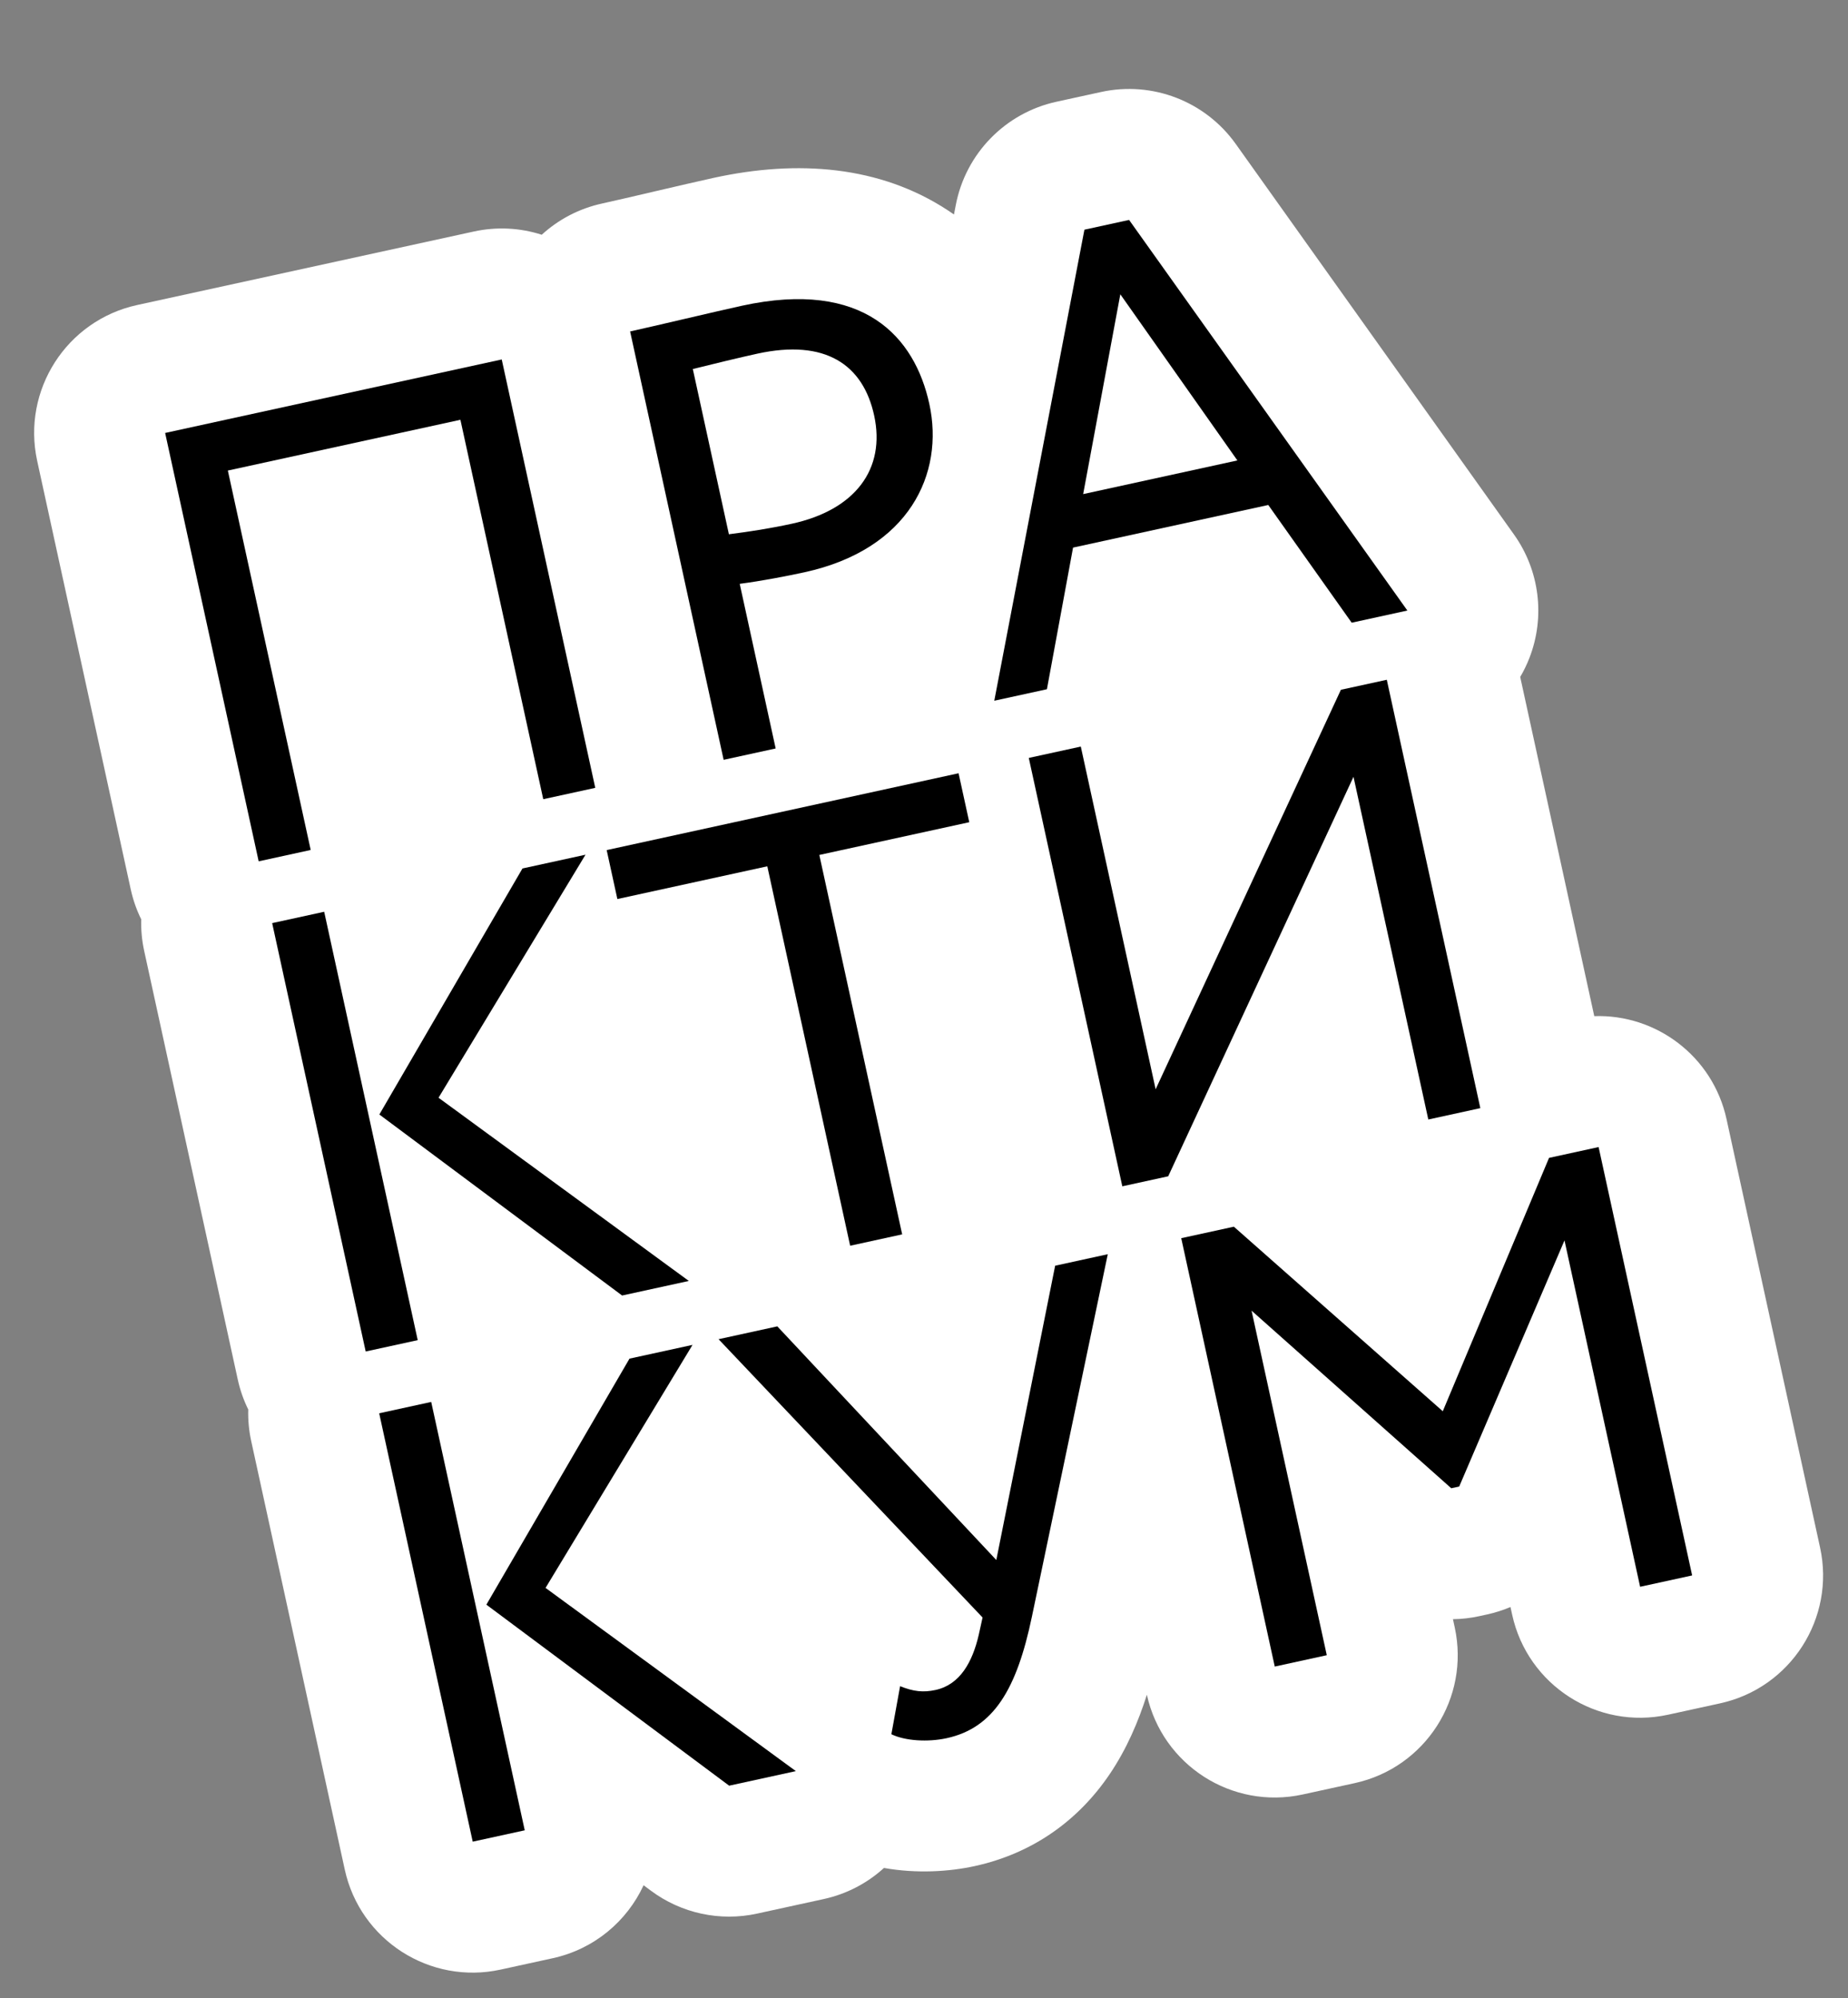
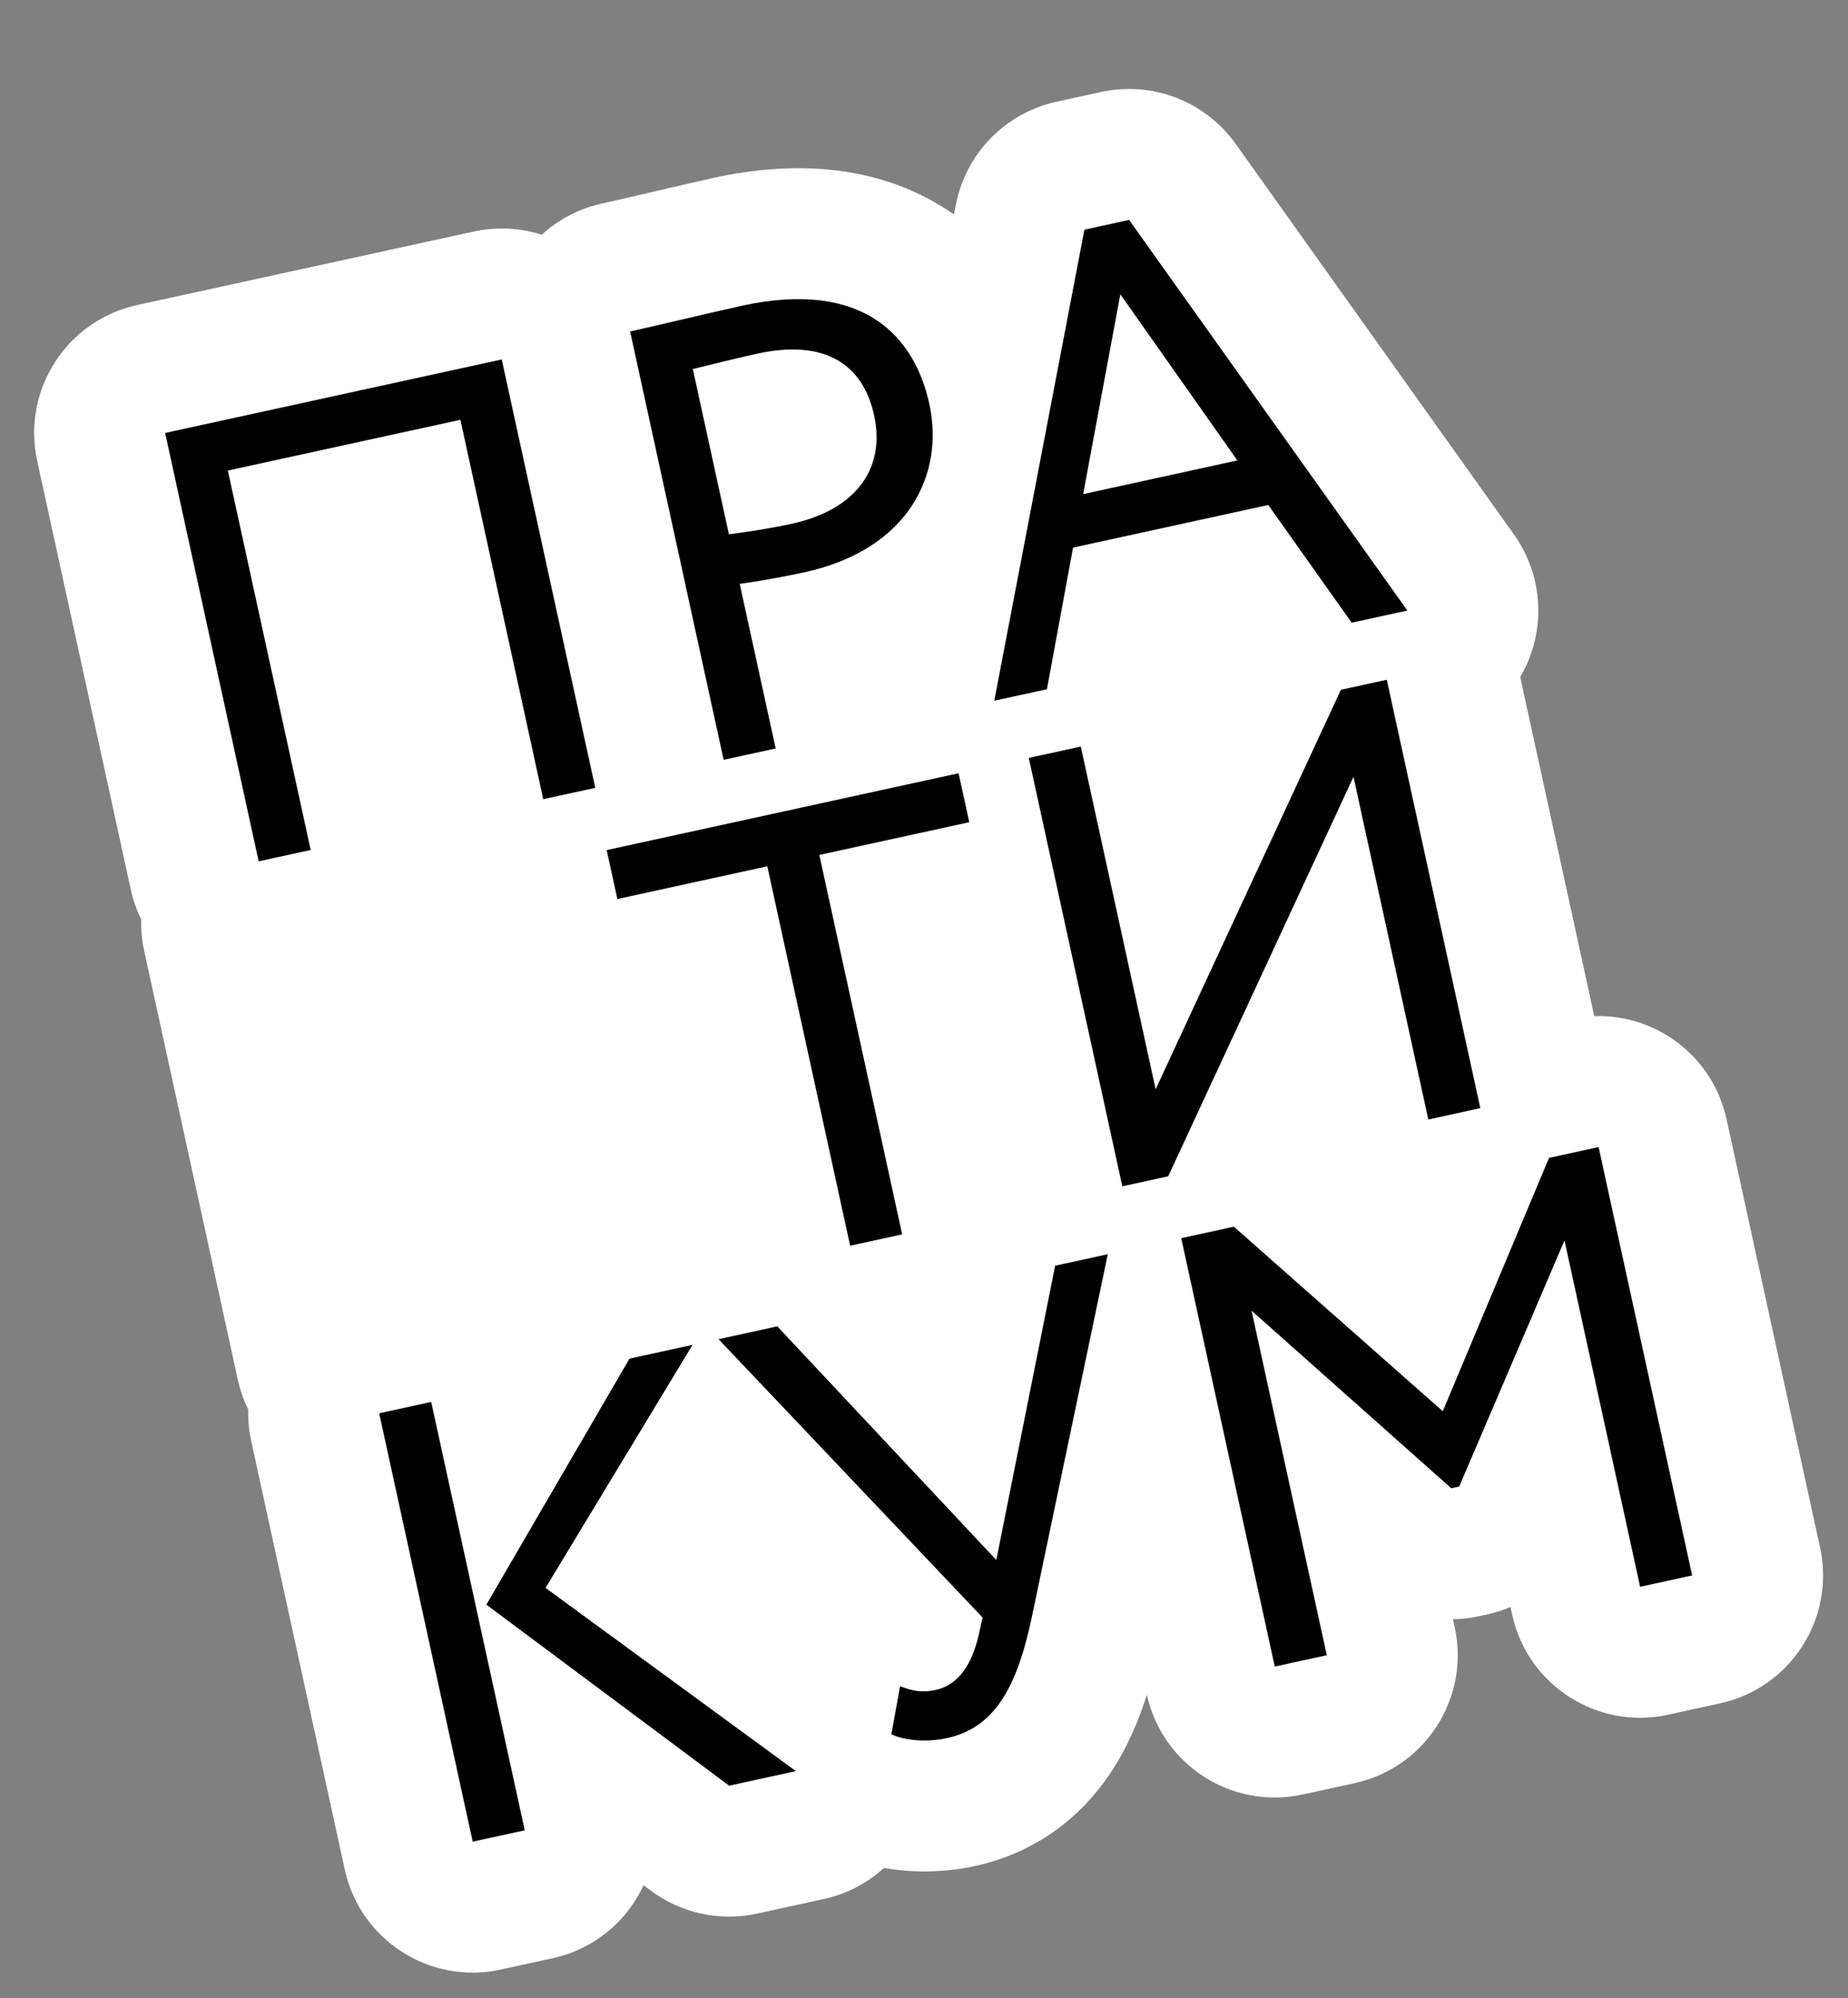
<svg xmlns="http://www.w3.org/2000/svg" width="160" height="173" viewBox="0 0 160 173" fill="none">
  <rect x="0" y="0" width="160" height="173" fill="#808080" stroke="none" />
  <path d="M12.227 79.598C11.827 78.788 11.519 77.917 11.318 76.994L3.219 39.904C1.884 33.786 5.76 27.744 11.878 26.409L41.02 20.046C43.046 19.604 45.063 19.733 46.904 20.325C48.33 19.019 50.109 18.061 52.135 17.619C53.057 17.418 54.758 17.021 56.647 16.581L56.716 16.564C58.548 16.137 60.545 15.672 61.808 15.396C69.054 13.814 76.18 14.345 82.071 18.215C82.249 18.332 82.424 18.451 82.596 18.571L82.752 17.755C83.605 13.297 87.035 9.777 91.469 8.809L95.337 7.964C99.772 6.996 104.356 8.766 106.99 12.463L131.083 46.283C133.294 49.386 133.798 53.391 132.426 56.945C132.201 57.527 131.931 58.084 131.62 58.613L138.032 87.98C143.398 87.797 148.297 91.463 149.483 96.896L157.581 133.986C158.917 140.103 155.04 146.146 148.923 147.481L144.419 148.465C138.301 149.8 132.259 145.924 130.923 139.806L130.777 139.139C130.131 139.414 129.455 139.63 128.756 139.783L128.067 139.933C127.314 140.098 126.553 140.184 125.796 140.193L125.948 140.892C127.284 147.01 123.408 153.052 117.29 154.388L112.786 155.371C106.677 156.705 100.642 152.841 99.296 146.737C98.558 149.067 97.547 151.431 96.091 153.59C93.368 157.627 89.407 160.476 84.385 161.572C82.207 162.048 79.392 162.241 76.535 161.732C75.093 163.046 73.307 163.991 71.322 164.424L65.546 165.685C62.338 166.386 58.983 165.661 56.351 163.698L55.723 163.23C54.283 166.339 51.455 168.762 47.849 169.549L43.345 170.533C37.228 171.868 31.186 167.992 29.85 161.874L21.752 124.784C21.55 123.862 21.467 122.941 21.493 122.038C21.093 121.228 20.785 120.356 20.584 119.434L12.486 82.344C12.284 81.422 12.201 80.501 12.227 79.598Z" fill="white" />
  <path d="M47.035 69.197L51.538 68.214L43.44 31.123L14.298 37.486L22.396 74.576L26.9 73.593L19.727 40.742L39.862 36.346L47.035 69.197Z" fill="black" />
  <path d="M67.157 64.804L64.045 50.55C65.934 50.304 68.171 49.871 69.655 49.548C78.715 47.569 81.781 41.016 80.462 34.975C79.201 29.2 74.825 24.16 64.228 26.474C61.897 26.983 56.621 28.246 54.555 28.697L62.653 65.787L67.157 64.804ZM65.578 30.62C71.459 29.336 74.722 31.566 75.682 35.964C76.7 40.626 74.028 44.152 68.57 45.343C66.716 45.748 64.944 46.024 63.108 46.258L59.984 31.952C61.721 31.517 64.094 30.944 65.578 30.62Z" fill="black" />
  <path d="M86.085 60.671L90.642 59.676L92.905 47.413L109.807 43.723L117.029 53.915L121.85 52.862L97.757 19.042L93.889 19.887L86.085 60.671ZM96.998 25.481L107.133 39.866L93.781 42.781L96.998 25.481Z" fill="black" />
-   <path d="M50.693 74.003L45.235 75.195L32.844 96.496L53.863 112.169L59.639 110.908L37.968 95.045L50.693 74.003ZM31.662 117.016L36.166 116.033L28.068 78.943L23.564 79.926L31.662 117.016Z" fill="black" />
  <path d="M53.452 77.841L66.433 75.007L73.606 107.859L78.11 106.875L70.937 74.024L83.919 71.189L82.993 66.951L52.526 73.603L53.452 77.841Z" fill="black" />
  <path d="M101.144 101.846L117.185 67.257L123.663 96.929L128.167 95.946L120.069 58.856L116.095 59.723L100.055 94.312L93.576 64.64L89.072 65.623L97.17 102.714L101.144 101.846Z" fill="black" />
  <path d="M59.959 116.443L54.502 117.634L42.11 138.936L63.13 154.609L68.905 153.348L47.234 137.485L59.959 116.443ZM40.928 159.456L45.432 158.473L37.334 121.383L32.83 122.366L40.928 159.456Z" fill="black" />
  <path d="M95.912 108.593L91.355 109.588L86.26 135.07L67.299 114.84L62.213 115.951L85.071 140.048L84.736 141.565C84.192 143.904 83.12 145.859 81.001 146.322C79.941 146.553 79.088 146.462 77.931 145.993L77.175 150.155C78.355 150.73 80.325 150.855 81.968 150.496C86.048 149.605 88.031 146.23 89.336 140.005L95.912 108.593Z" fill="black" />
  <path d="M110.369 144.295L114.873 143.312L108.36 113.48L125.65 128.857L126.339 128.706L135.454 107.398L142.002 137.388L146.506 136.405L138.407 99.315L134.116 100.252L124.916 122.189L106.828 106.21L102.271 107.205L110.369 144.295Z" fill="black" />
</svg>